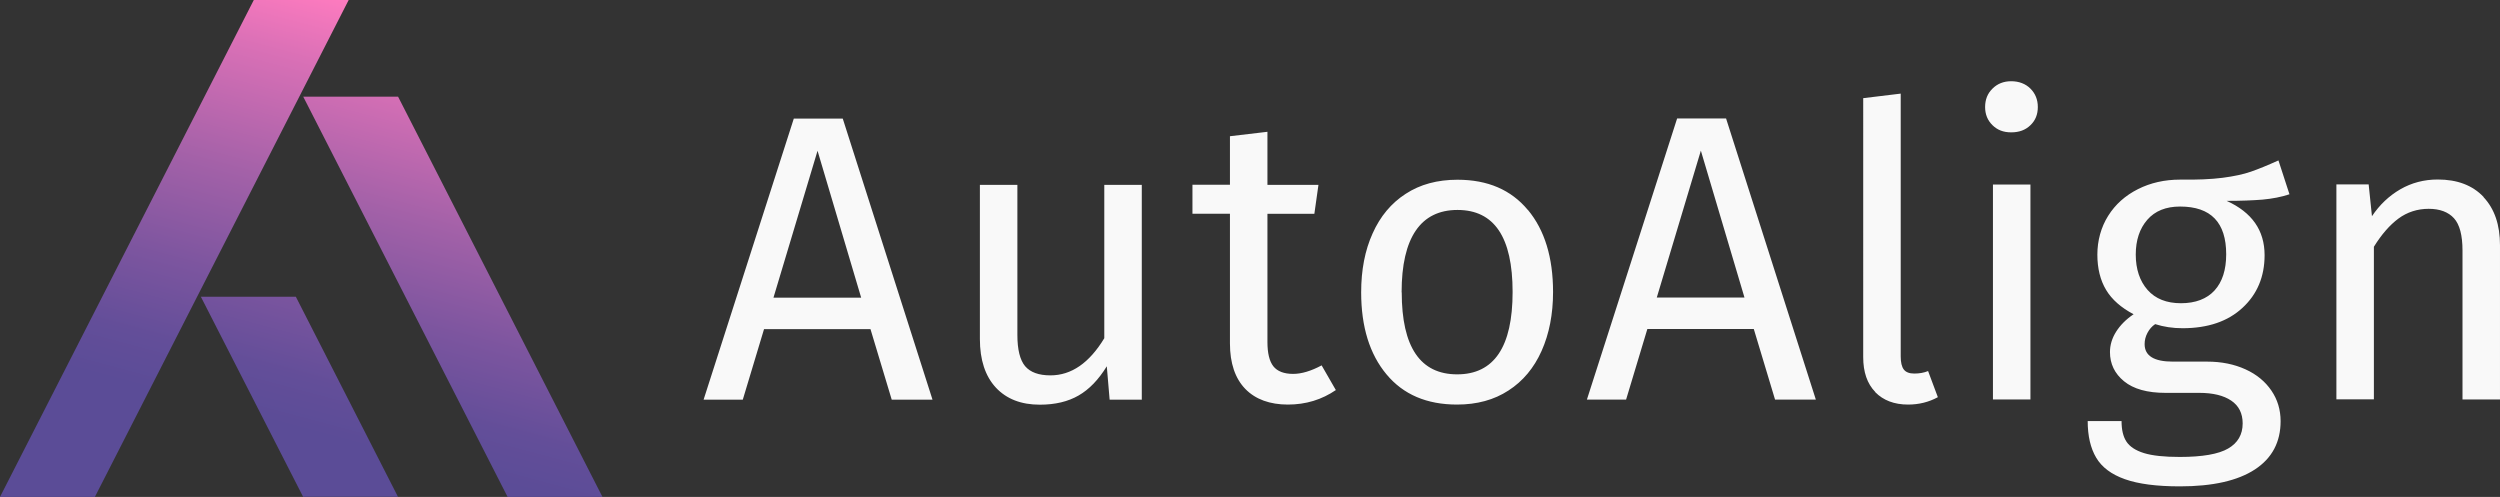
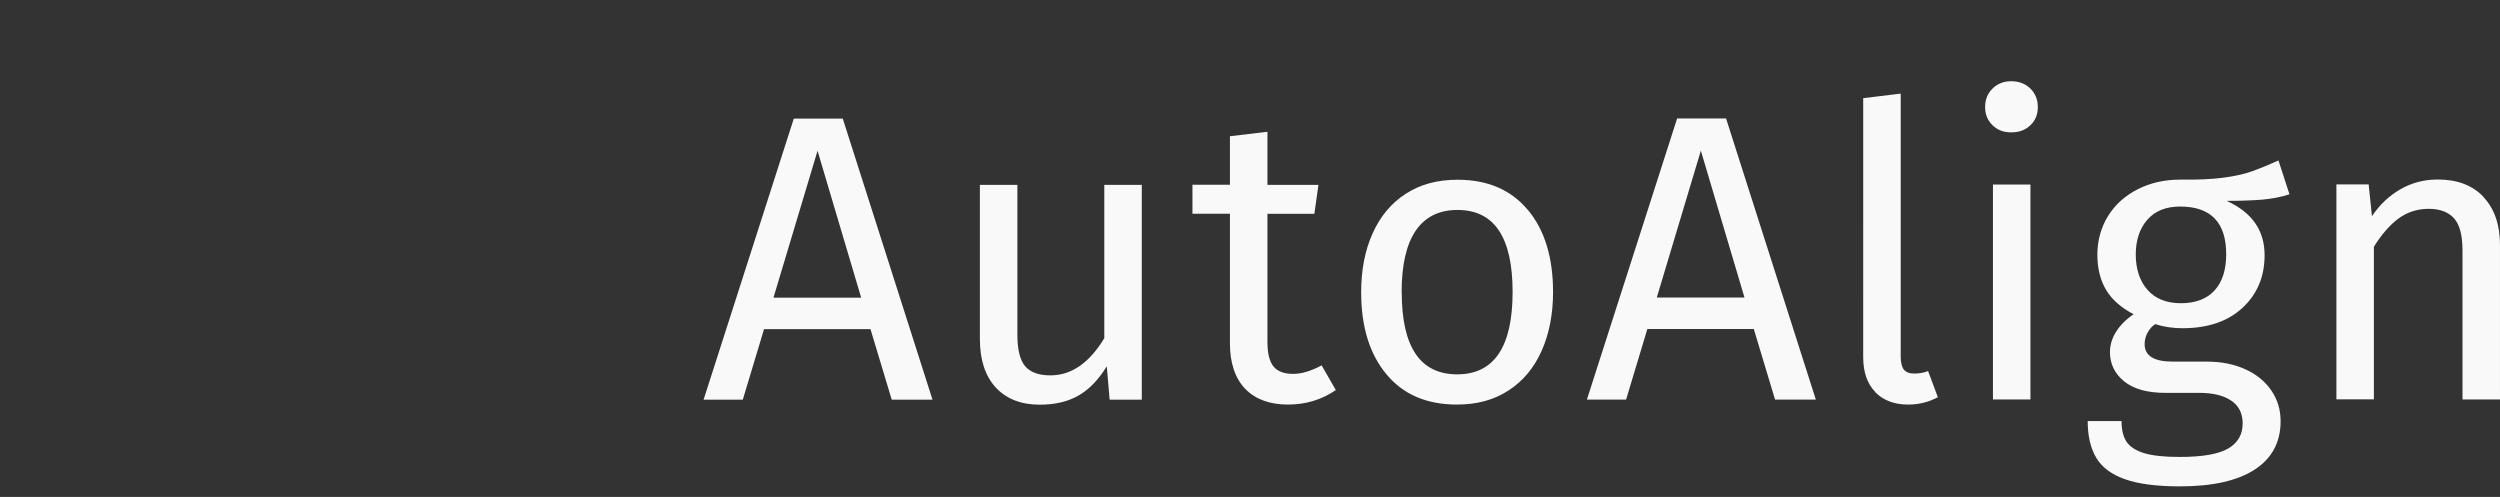
<svg xmlns="http://www.w3.org/2000/svg" id="Layer_2" viewBox="0 0 220.05 43.74">
  <rect x="0" y="0" width="220.05" height="43.74" fill="#333333" stroke="none" />
  <defs>
    <style>.cls-1{fill:url(#linear-gradient);}.cls-1,.cls-2{stroke-width:0px;}.cls-2{fill:#f9f9f9;}</style>
    <linearGradient id="linear-gradient" x1="24.74" y1="50.37" x2="37.73" y2="1.89" gradientUnits="userSpaceOnUse">
      <stop offset=".25" stop-color="#5b4c97" />
      <stop offset=".34" stop-color="#634e99" />
      <stop offset=".48" stop-color="#7c559f" />
      <stop offset=".66" stop-color="#a361a8" />
      <stop offset=".88" stop-color="#da70b6" />
      <stop offset="1" stop-color="#fe7bbf" />
    </linearGradient>
  </defs>
  <g id="web-mockup-01">
    <path class="cls-2" d="m78.49,35.18l-1.87-6.21h-9.37l-1.87,6.21h-3.45l7.94-24.74h4.31l7.9,24.74h-3.59Zm-10.41-8.98h7.72l-3.84-12.93-3.88,12.93Zm32.43,8.98h-2.84l-.25-2.94c-.72,1.17-1.54,2.03-2.48,2.57-.93.54-2.07.81-3.41.81-1.65,0-2.94-.5-3.88-1.51-.93-1.01-1.4-2.43-1.4-4.27v-13.57h3.3v13.21c0,1.29.23,2.21.68,2.75.46.54,1.2.81,2.23.81,1.84,0,3.42-1.09,4.74-3.27v-13.5h3.3v18.92Zm17.09-.86c-1.25.86-2.66,1.29-4.24,1.29s-2.86-.46-3.75-1.38-1.35-2.26-1.35-4v-11.42h-3.3v-2.55h3.3v-4.27l3.3-.39v4.67h4.49l-.36,2.55h-4.13v11.28c0,.98.17,1.69.52,2.14.35.44.93.67,1.74.67.74,0,1.58-.25,2.51-.75l1.26,2.19Zm16.89-15.84c1.47,1.77,2.21,4.18,2.21,7.22,0,1.96-.34,3.69-1.01,5.19s-1.64,2.66-2.91,3.48c-1.27.83-2.78,1.24-4.53,1.24-2.66,0-4.73-.88-6.21-2.66-1.48-1.77-2.23-4.18-2.23-7.22,0-1.96.33-3.69,1.01-5.19.67-1.5,1.64-2.66,2.91-3.48,1.27-.83,2.79-1.24,4.56-1.24,2.66,0,4.72.89,6.19,2.66Zm-11.11,7.25c0,4.81,1.63,7.22,4.88,7.22s4.88-2.42,4.88-7.25-1.62-7.22-4.85-7.22-4.92,2.42-4.92,7.25Zm32.86,9.44l-1.87-6.21h-9.37l-1.87,6.21h-3.45l7.94-24.74h4.31l7.9,24.74h-3.59Zm-10.41-8.98h7.72l-3.84-12.93-3.88,12.93Zm19.23,8.31c-.71-.73-1.06-1.75-1.06-3.07V8.64l3.3-.4v23.13c0,.53.09.91.27,1.15s.49.36.92.36c.45,0,.86-.07,1.22-.22l.86,2.3c-.79.43-1.66.65-2.62.65-1.22,0-2.18-.37-2.89-1.09Zm13.66-26.7c.43.43.65.97.65,1.62s-.21,1.18-.65,1.6c-.43.42-.99.63-1.69.63s-1.22-.21-1.65-.63c-.43-.42-.65-.95-.65-1.6s.21-1.19.65-1.62c.43-.43.98-.65,1.65-.65s1.26.22,1.69.65Zm0,8.44v18.92h-3.3v-18.92h3.3Zm22.8.86c-.72.24-1.51.39-2.37.47-.86.07-1.92.11-3.16.11,2.23,1.01,3.34,2.6,3.34,4.78,0,1.89-.65,3.44-1.94,4.63-1.29,1.2-3.05,1.8-5.28,1.8-.86,0-1.66-.12-2.41-.36-.29.19-.51.45-.68.77-.17.32-.25.65-.25.99,0,1.03.83,1.54,2.48,1.54h3.02c1.27,0,2.39.23,3.38.68s1.74,1.08,2.28,1.87.81,1.69.81,2.69c0,1.84-.75,3.26-2.26,4.25-1.51.99-3.71,1.49-6.61,1.49-2.04,0-3.65-.21-4.83-.63-1.19-.42-2.03-1.05-2.53-1.89-.5-.84-.75-1.92-.75-3.23h2.98c0,.77.14,1.37.43,1.81.29.44.8.78,1.54,1.01.74.23,1.79.34,3.16.34,1.99,0,3.41-.25,4.25-.74.85-.49,1.28-1.23,1.28-2.21,0-.89-.34-1.56-1.01-2.01-.67-.45-1.6-.68-2.8-.68h-2.98c-1.6,0-2.82-.34-3.65-1.02-.83-.68-1.24-1.54-1.24-2.57,0-.62.18-1.22.54-1.79.36-.57.87-1.09,1.54-1.54-1.1-.58-1.91-1.29-2.42-2.14s-.77-1.89-.77-3.11.32-2.41.95-3.41c.63-1.01,1.51-1.79,2.62-2.35s2.35-.84,3.72-.84c1.48.02,2.73-.03,3.73-.16,1-.13,1.84-.31,2.5-.54s1.47-.56,2.42-.99l.97,2.98Zm-12.51,2.24c-.68.78-1.02,1.8-1.02,3.07s.35,2.33,1.04,3.11c.69.78,1.67,1.17,2.94,1.17s2.28-.38,2.96-1.13c.68-.75,1.02-1.81,1.02-3.18,0-2.8-1.35-4.2-4.06-4.2-1.25,0-2.21.39-2.89,1.17Zm29.59-1.99c.97,1.03,1.45,2.44,1.45,4.24v13.57h-3.3v-13.11c0-1.34-.25-2.29-.75-2.84-.5-.55-1.25-.83-2.23-.83s-1.89.29-2.66.86c-.77.57-1.49,1.4-2.16,2.48v13.43h-3.3v-18.92h2.84l.29,2.8c.67-1,1.5-1.79,2.5-2.37.99-.57,2.09-.86,3.29-.86,1.72,0,3.07.51,4.04,1.54Z" />
-     <path class="cls-1" d="m30.69,0L8.35,43.74H0L22.34,0h8.35Zm4.35,8.51h-8.35l17.99,35.23h8.35L35.04,8.51Zm-9.01,17.61h-8.35l9,17.61h8.35l-8.99-17.61Z" />
  </g>
</svg>